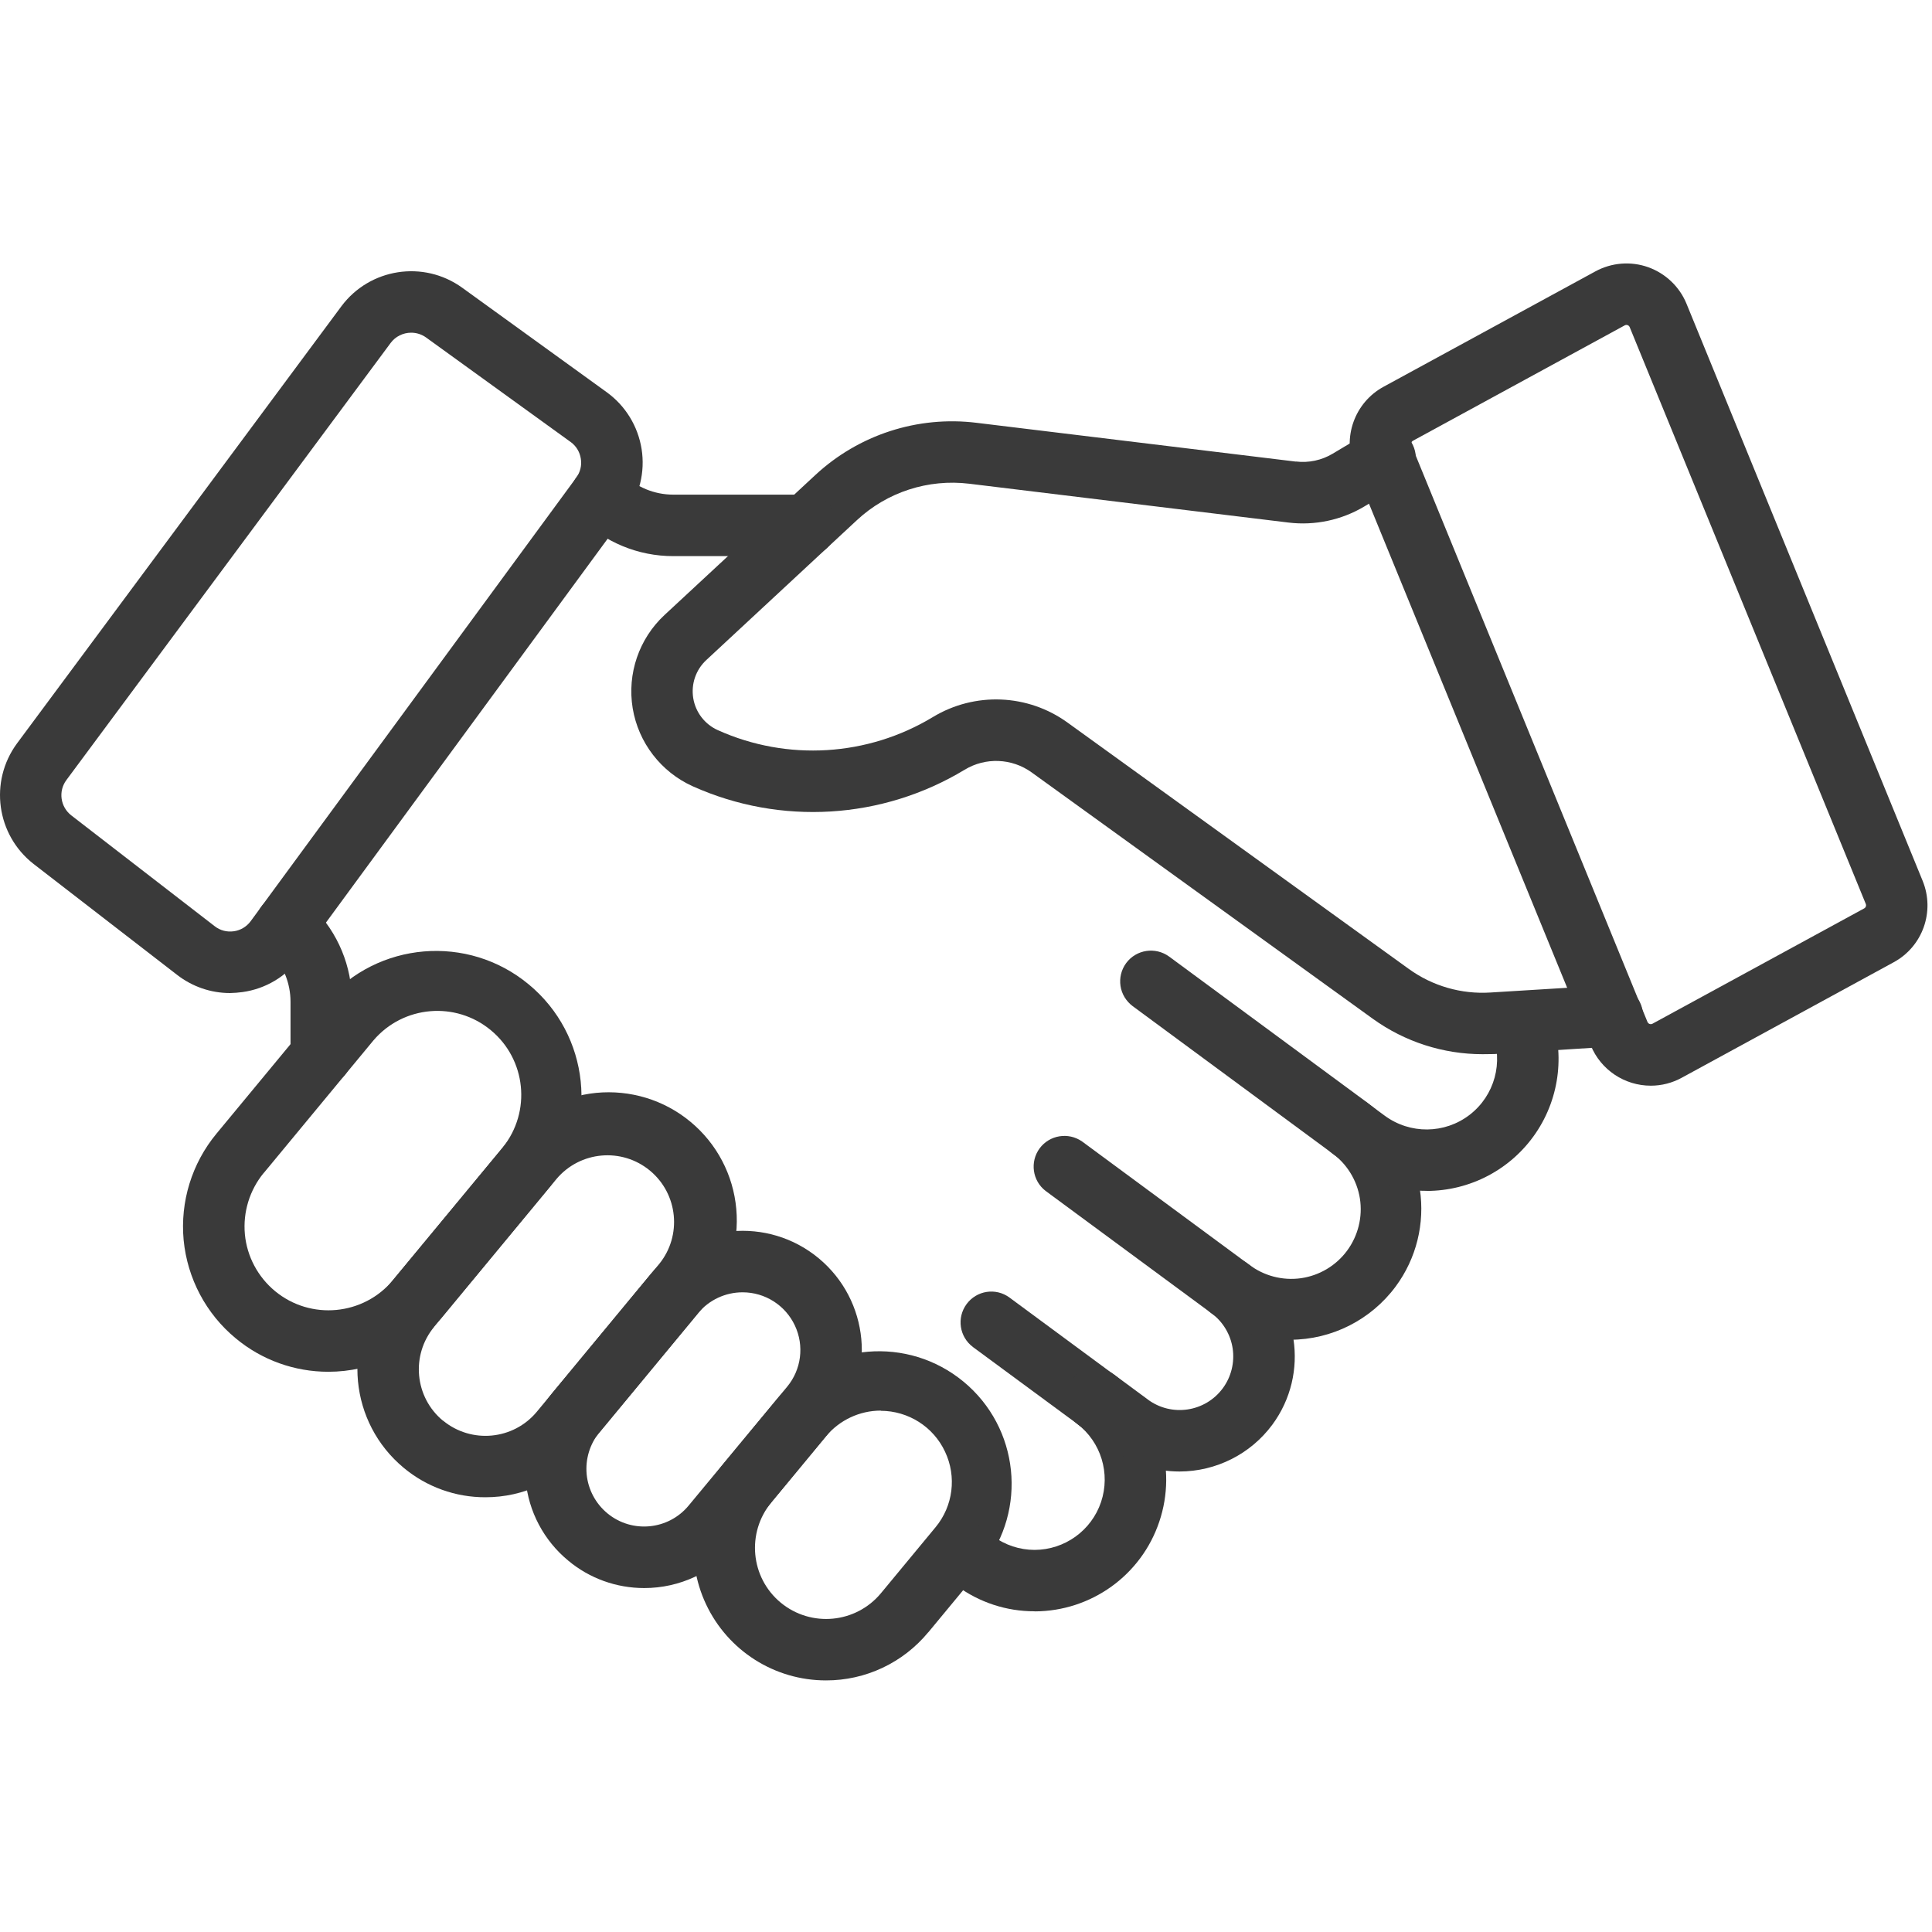
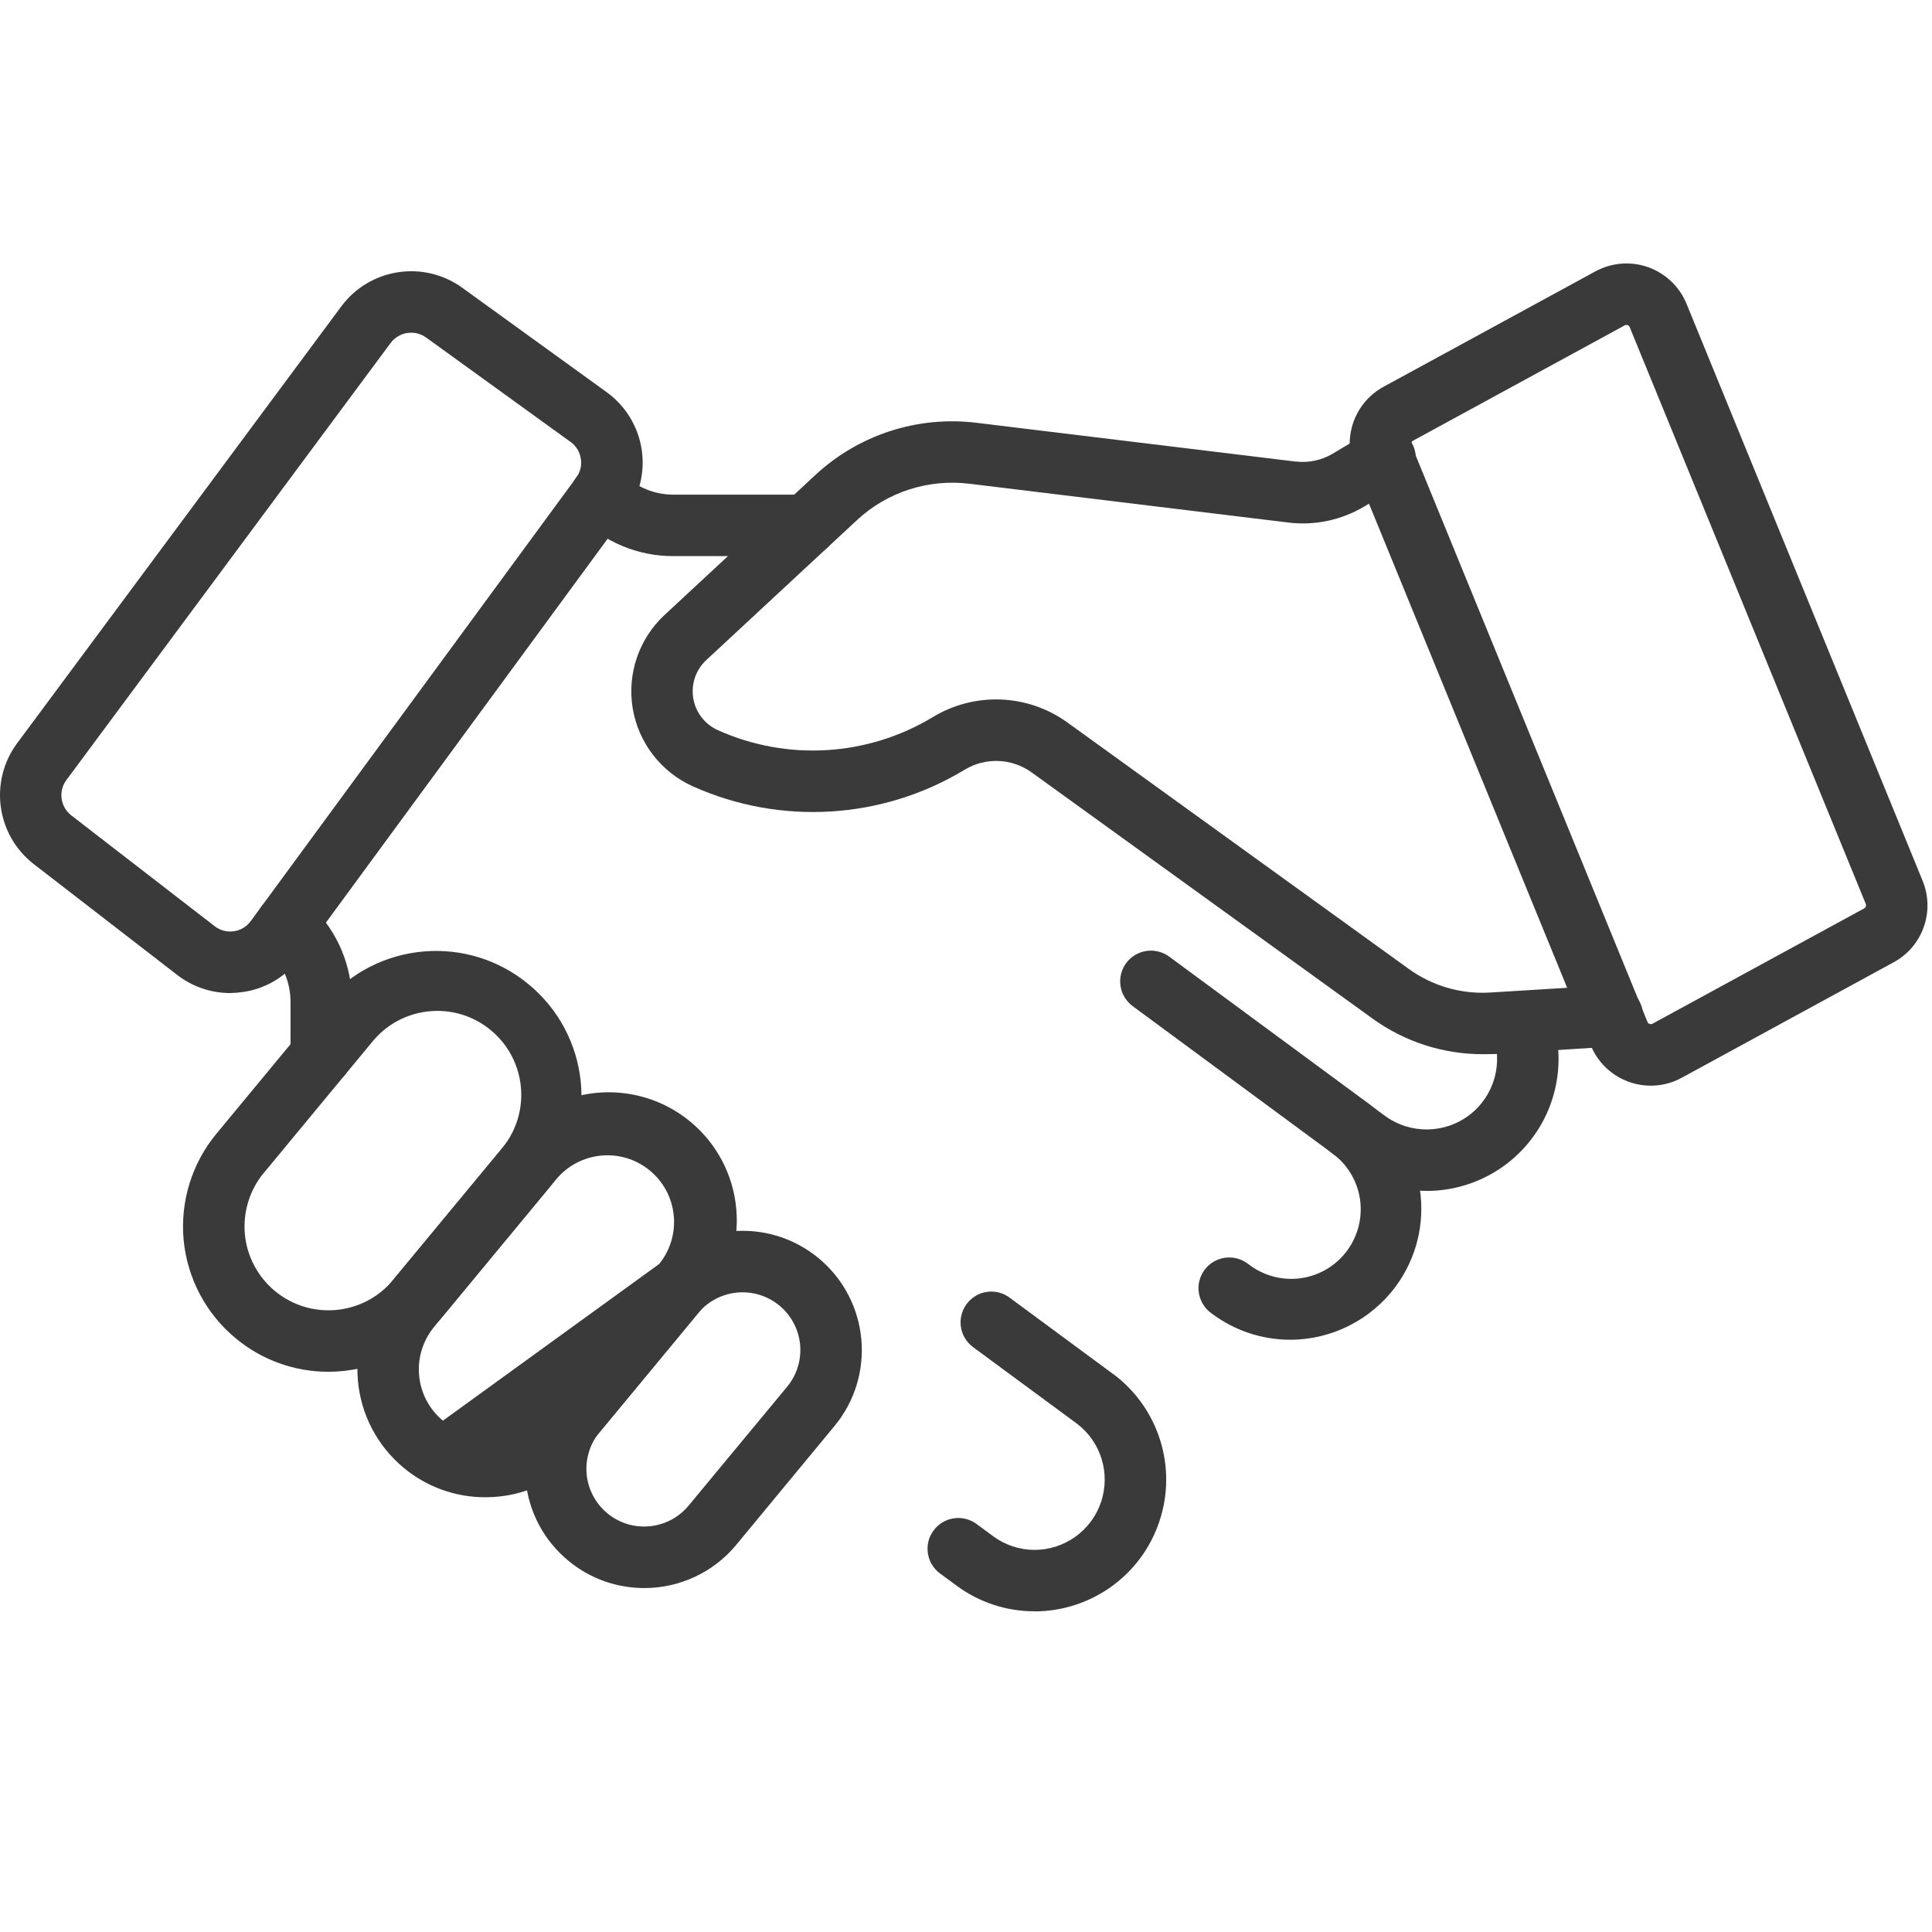
<svg xmlns="http://www.w3.org/2000/svg" width="40" height="40" viewBox="0 0 40 40" fill="none">
  <path d="M34.179 22.478C33.632 22.478 33.14 22.148 32.934 21.642L28.044 9.697C27.785 9.064 28.044 8.334 28.646 8.007L33.03 5.619C33.366 5.436 33.764 5.404 34.124 5.532C34.484 5.661 34.774 5.937 34.918 6.29L39.806 18.236C40.065 18.87 39.808 19.598 39.204 19.924L34.82 22.313C34.623 22.421 34.403 22.478 34.179 22.478ZM33.673 6.727C33.661 6.727 33.65 6.73 33.639 6.736L29.256 9.124C29.222 9.142 29.208 9.181 29.222 9.214L34.11 21.16C34.128 21.199 34.174 21.215 34.211 21.196L38.595 18.808C38.629 18.79 38.643 18.751 38.629 18.715L33.741 6.773C33.733 6.754 33.718 6.738 33.698 6.732C33.689 6.729 33.682 6.727 33.673 6.727Z" fill="#3A3A3A" />
  <path d="M30.695 21.826C29.881 21.826 29.085 21.57 28.423 21.093L21.358 15.991C20.949 15.697 20.404 15.675 19.973 15.936C18.267 16.968 16.162 17.096 14.342 16.279C13.684 15.982 13.217 15.375 13.099 14.663C12.982 13.949 13.229 13.225 13.758 12.733L16.876 9.839C17.776 9.001 19 8.603 20.221 8.754L26.83 9.557V9.555C27.095 9.587 27.363 9.53 27.592 9.393L28.325 8.955V8.957C28.471 8.859 28.648 8.827 28.819 8.864C28.987 8.903 29.135 9.01 29.223 9.159C29.312 9.308 29.337 9.487 29.291 9.656C29.245 9.823 29.131 9.965 28.978 10.047L28.245 10.487C27.773 10.768 27.222 10.885 26.677 10.819L20.067 10.015C19.218 9.912 18.367 10.187 17.742 10.769L14.625 13.664C14.406 13.866 14.305 14.163 14.353 14.456C14.401 14.748 14.593 14.997 14.864 15.118C16.302 15.764 17.966 15.661 19.314 14.846C20.182 14.321 21.279 14.365 22.102 14.96L29.168 20.061C29.658 20.415 30.255 20.587 30.857 20.549L33.328 20.397C33.499 20.383 33.668 20.438 33.797 20.549C33.927 20.661 34.005 20.819 34.016 20.99C34.026 21.16 33.968 21.329 33.854 21.455C33.74 21.583 33.579 21.659 33.408 21.666L30.937 21.823C30.857 21.824 30.775 21.826 30.695 21.826Z" fill="#3A3A3A" />
  <path d="M6.798 28.401C6.098 28.401 5.42 28.158 4.882 27.71C4.266 27.202 3.879 26.469 3.802 25.674C3.728 24.878 3.973 24.086 4.481 23.472L6.75 20.73L6.752 20.729C7.822 19.491 9.687 19.335 10.947 20.381C12.21 21.425 12.405 23.285 11.388 24.567L9.119 27.311H9.117C8.545 28.001 7.694 28.401 6.798 28.401ZM5.693 26.73C6.432 27.341 7.528 27.238 8.14 26.499L10.409 23.758V23.756C11.004 23.016 10.894 21.934 10.162 21.329C9.431 20.723 8.348 20.817 7.732 21.54L5.463 24.283H5.461C5.168 24.639 5.028 25.095 5.07 25.555C5.113 26.013 5.338 26.435 5.693 26.73Z" fill="#3A3A3A" />
-   <path d="M10.049 30.999C9.433 31.001 8.835 30.786 8.361 30.392C7.233 29.458 7.075 27.787 8.007 26.658L10.543 23.596C10.988 23.046 11.635 22.698 12.34 22.627C13.044 22.558 13.749 22.771 14.294 23.224C14.84 23.675 15.182 24.326 15.244 25.031C15.308 25.736 15.086 26.438 14.628 26.979L12.095 30.04H12.096C11.59 30.649 10.841 31.001 10.049 30.999ZM9.172 29.412C9.76 29.896 10.628 29.814 11.114 29.229L13.648 26.169C14.124 25.582 14.039 24.719 13.456 24.236C12.872 23.753 12.009 23.831 11.521 24.41L8.987 27.471H8.989C8.503 28.057 8.584 28.927 9.17 29.413L9.172 29.412Z" fill="#3A3A3A" />
+   <path d="M10.049 30.999C9.433 31.001 8.835 30.786 8.361 30.392C7.233 29.458 7.075 27.787 8.007 26.658L10.543 23.596C10.988 23.046 11.635 22.698 12.34 22.627C13.044 22.558 13.749 22.771 14.294 23.224C14.84 23.675 15.182 24.326 15.244 25.031C15.308 25.736 15.086 26.438 14.628 26.979L12.095 30.04H12.096C11.59 30.649 10.841 31.001 10.049 30.999ZM9.172 29.412L13.648 26.169C14.124 25.582 14.039 24.719 13.456 24.236C12.872 23.753 12.009 23.831 11.521 24.41L8.987 27.471H8.989C8.503 28.057 8.584 28.927 9.17 29.413L9.172 29.412Z" fill="#3A3A3A" />
  <path d="M13.337 32.879C12.764 32.879 12.206 32.68 11.766 32.312C11.26 31.895 10.942 31.295 10.882 30.643C10.82 29.99 11.02 29.342 11.438 28.837L13.472 26.378C14.342 25.327 15.898 25.18 16.949 26.05C17.998 26.92 18.146 28.475 17.276 29.526L15.241 31.987C14.772 32.553 14.072 32.88 13.337 32.879ZM15.376 26.756C15.019 26.755 14.68 26.914 14.451 27.189L12.416 29.649V29.647C12.213 29.892 12.117 30.206 12.146 30.522C12.176 30.838 12.331 31.13 12.576 31.332C13.083 31.751 13.836 31.68 14.257 31.172L16.295 28.713C16.592 28.356 16.654 27.862 16.457 27.443C16.26 27.024 15.839 26.756 15.376 26.756Z" fill="#3A3A3A" />
-   <path d="M17.1 34.791C16.037 34.791 15.071 34.177 14.618 33.215C14.165 32.252 14.309 31.114 14.987 30.296L16.12 28.927C17.097 27.797 18.798 27.654 19.95 28.607C21.101 29.559 21.278 31.256 20.351 32.428L19.218 33.797V33.795C18.696 34.427 17.92 34.793 17.1 34.791ZM18.236 29.207V29.205C17.798 29.205 17.381 29.401 17.1 29.738L15.967 31.107H15.969C15.451 31.734 15.538 32.663 16.164 33.181C16.791 33.699 17.718 33.612 18.238 32.987L19.371 31.618C19.733 31.18 19.81 30.571 19.566 30.056C19.325 29.539 18.806 29.211 18.236 29.209L18.236 29.207Z" fill="#3A3A3A" />
  <path d="M4.761 20.56C4.365 20.56 3.98 20.427 3.666 20.183L0.695 17.887C-0.075 17.286 -0.228 16.181 0.351 15.393L7.068 6.341C7.655 5.553 8.769 5.38 9.568 5.956L12.561 8.12C12.95 8.401 13.209 8.825 13.284 9.299C13.358 9.771 13.241 10.254 12.957 10.641L6.219 19.823H6.217C5.931 20.215 5.5 20.474 5.019 20.54C4.934 20.552 4.848 20.558 4.761 20.56ZM8.513 6.888C8.346 6.888 8.188 6.966 8.089 7.099L1.374 16.151C1.203 16.382 1.25 16.705 1.475 16.881L4.446 19.177C4.557 19.264 4.699 19.301 4.84 19.281C4.98 19.262 5.106 19.186 5.19 19.072L11.93 9.89V9.889C12.013 9.777 12.049 9.635 12.025 9.496C12.004 9.358 11.93 9.234 11.816 9.152L8.821 6.987C8.73 6.922 8.623 6.888 8.513 6.888Z" fill="#3A3A3A" />
  <path d="M6.65 22.487C6.299 22.487 6.015 22.203 6.015 21.851V20.741C6.015 20.349 5.86 19.972 5.582 19.695L5.477 19.592H5.479C5.23 19.344 5.228 18.941 5.477 18.692C5.725 18.444 6.128 18.442 6.377 18.69L6.482 18.795C6.998 19.31 7.288 20.01 7.286 20.739V21.851C7.286 22.02 7.22 22.181 7.1 22.3C6.981 22.419 6.819 22.487 6.65 22.487Z" fill="#3A3A3A" />
  <path d="M16.691 11.514H13.941C13.211 11.515 12.512 11.226 11.997 10.707C11.748 10.461 11.748 10.058 11.997 9.809C12.245 9.56 12.648 9.56 12.897 9.809C13.172 10.086 13.549 10.241 13.939 10.241H16.691C17.043 10.241 17.327 10.525 17.327 10.876C17.327 11.228 17.043 11.514 16.691 11.514Z" fill="#3A3A3A" />
  <path d="M21.42 33.36C20.839 33.362 20.271 33.175 19.804 32.829L19.458 32.574C19.179 32.364 19.12 31.968 19.328 31.688C19.536 31.405 19.93 31.345 20.214 31.549L20.56 31.805C20.809 31.989 21.111 32.089 21.42 32.089C22.043 32.087 22.597 31.689 22.796 31.098C22.994 30.507 22.796 29.855 22.299 29.477L20.145 27.89H20.146C19.862 27.68 19.804 27.282 20.012 27C20.221 26.716 20.619 26.656 20.901 26.865L23.057 28.456L23.062 28.459H23.064C23.998 29.166 24.376 30.391 24.003 31.501C23.632 32.613 22.591 33.36 21.42 33.362L21.42 33.36Z" fill="#3A3A3A" />
-   <path d="M24.422 30.466C23.913 30.466 23.417 30.303 23.009 30.001L22.302 29.481V29.479C22.166 29.38 22.073 29.23 22.047 29.062C22.022 28.895 22.062 28.723 22.164 28.586C22.265 28.449 22.416 28.358 22.583 28.334C22.751 28.309 22.922 28.353 23.059 28.454L23.765 28.975V28.976C24.257 29.34 24.953 29.236 25.317 28.742C25.491 28.506 25.564 28.209 25.521 27.918C25.477 27.627 25.319 27.364 25.083 27.19L21.647 24.656C21.374 24.445 21.32 24.055 21.524 23.776C21.729 23.499 22.118 23.435 22.402 23.632L25.837 26.166C26.897 26.947 27.123 28.438 26.342 29.497C25.891 30.106 25.179 30.464 24.422 30.466Z" fill="#3A3A3A" />
  <path d="M26.713 27.738C26.134 27.738 25.569 27.552 25.106 27.208L25.083 27.192C24.943 27.092 24.849 26.941 24.822 26.773C24.793 26.606 24.836 26.432 24.936 26.295C25.037 26.156 25.189 26.066 25.358 26.041C25.527 26.016 25.699 26.061 25.834 26.163L25.859 26.181C26.166 26.416 26.553 26.517 26.935 26.464C27.317 26.409 27.661 26.204 27.89 25.894C28.119 25.583 28.215 25.194 28.155 24.812C28.094 24.432 27.883 24.091 27.569 23.868L23.451 20.831C23.316 20.73 23.224 20.581 23.199 20.414C23.174 20.247 23.215 20.077 23.316 19.94C23.524 19.658 23.922 19.598 24.206 19.805L28.325 22.841H28.323C28.902 23.268 29.289 23.907 29.396 24.619C29.504 25.329 29.325 26.055 28.897 26.634C28.385 27.326 27.574 27.737 26.713 27.738Z" fill="#3A3A3A" />
  <path d="M29.534 24.655C28.952 24.657 28.384 24.47 27.915 24.124L27.569 23.87V23.868C27.29 23.659 27.231 23.265 27.439 22.982C27.645 22.702 28.041 22.64 28.323 22.844L28.669 23.099C29.195 23.486 29.912 23.479 30.429 23.08C30.944 22.682 31.134 21.99 30.892 21.384C30.779 21.061 30.94 20.708 31.258 20.582C31.574 20.456 31.935 20.603 32.075 20.914C32.409 21.755 32.306 22.709 31.796 23.46C31.287 24.209 30.44 24.658 29.532 24.657L29.534 24.655Z" fill="#3A3A3A" />
</svg>